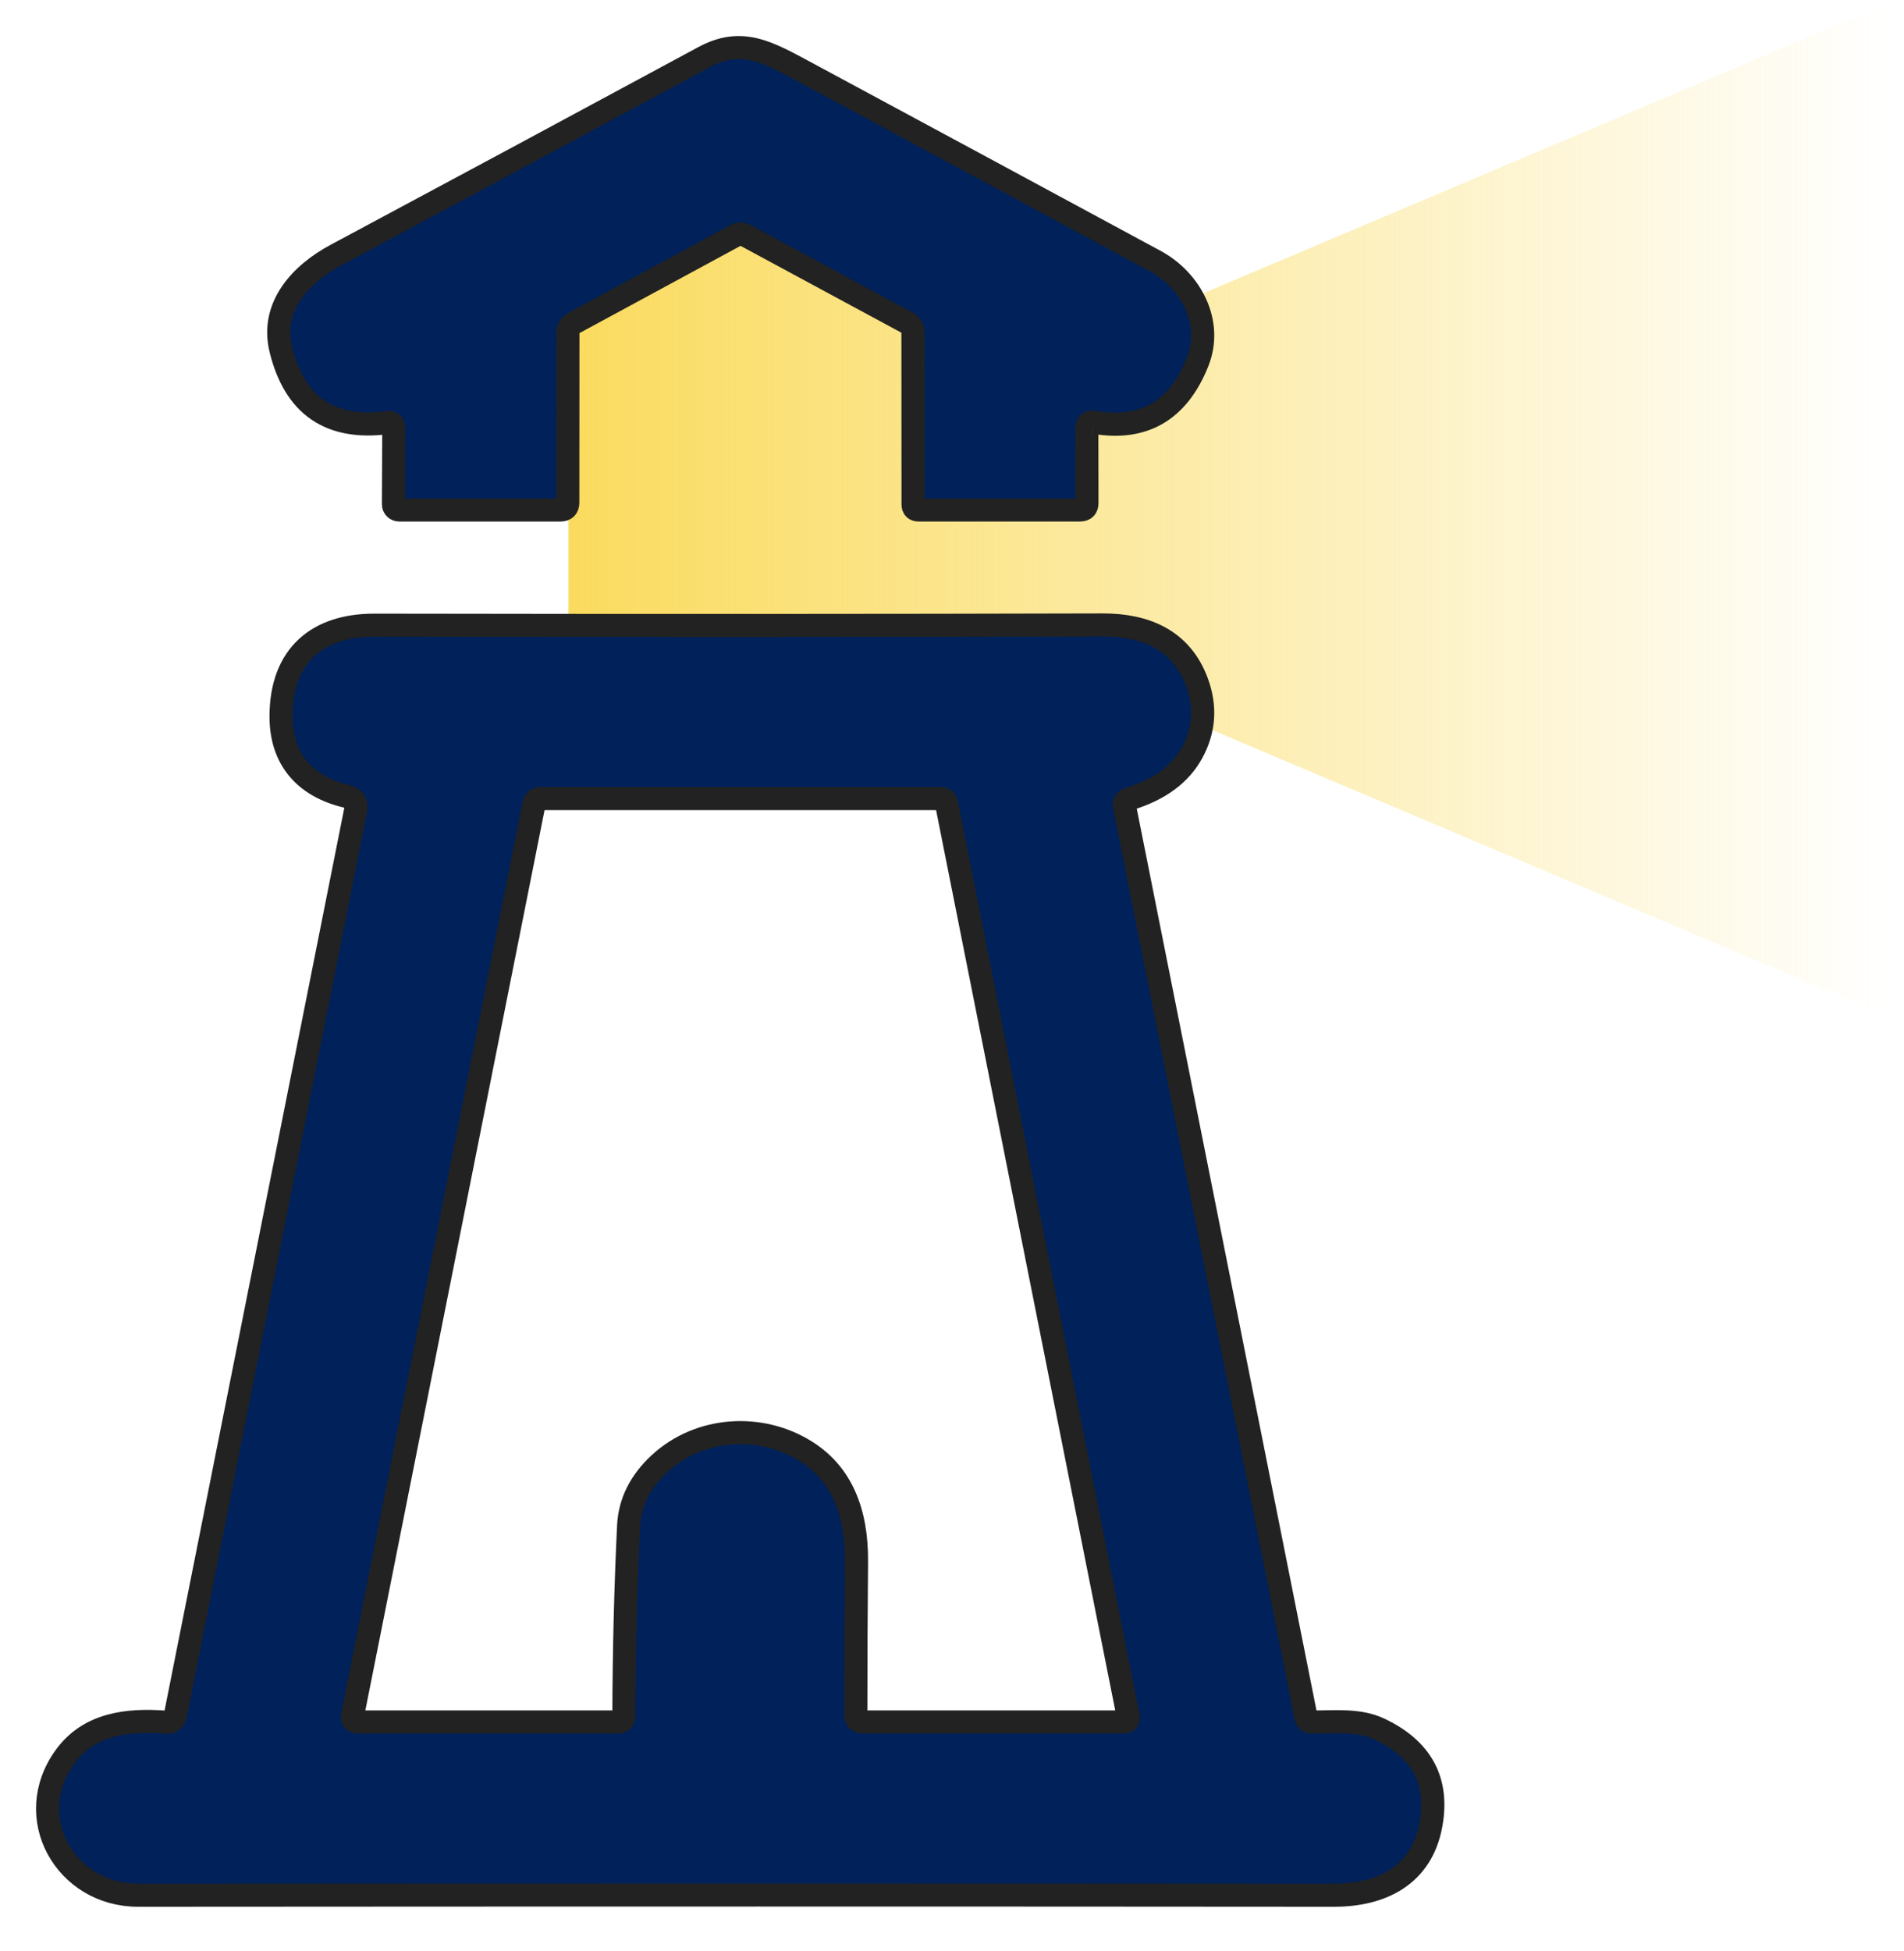
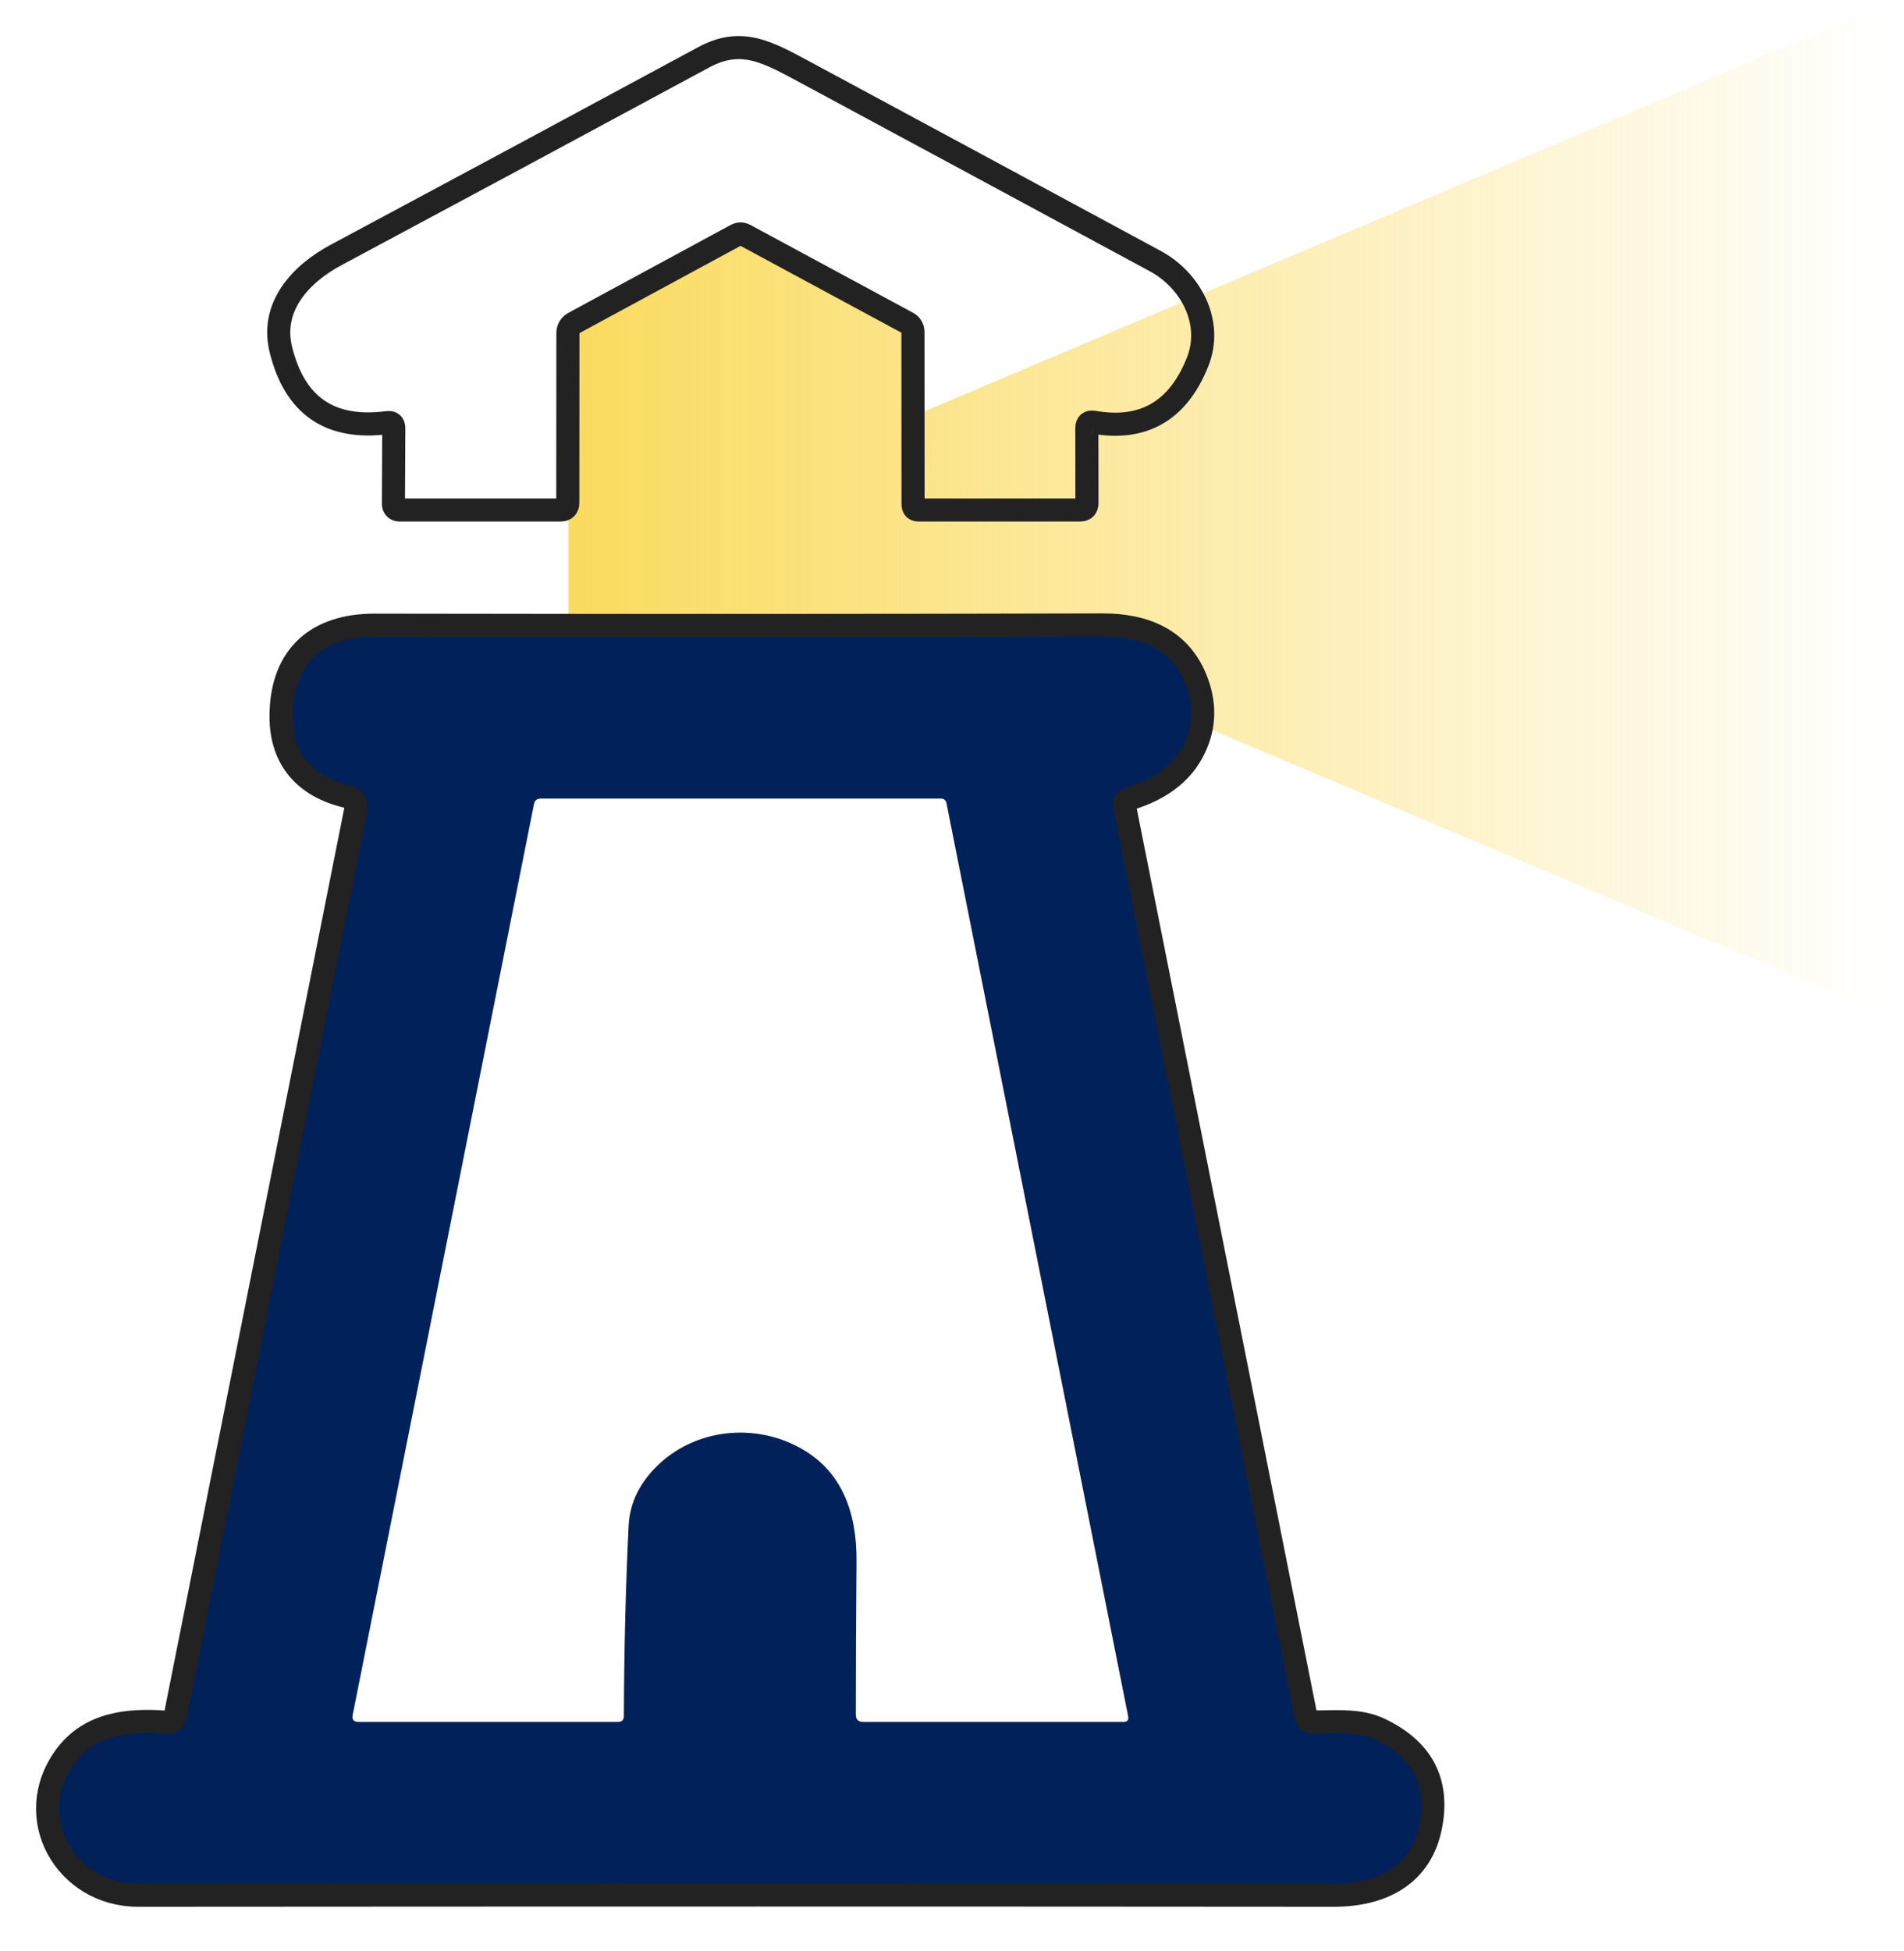
<svg xmlns="http://www.w3.org/2000/svg" width="100%" height="100%" viewBox="0 0 165 169" version="1.1" xml:space="preserve" style="fill-rule:evenodd;clip-rule:evenodd;">
  <g transform="matrix(1,0,0,1,-83.405,-61.816)">
-     <path d="M177.59,98.91L177.6,105.38C177.607,105.793 177.403,106 176.99,106L163.01,106C162.69,106 162.53,105.837 162.53,105.51L162.52,90.56C162.519,90.246 162.347,89.955 162.07,89.8L147.97,82.19C147.71,82.05 147.45,82.05 147.19,82.19L133.12,89.81C132.812,89.976 132.619,90.303 132.62,90.66L132.61,105.36C132.61,105.787 132.397,106 131.97,106L118,106C117.998,106 117.997,106 117.995,106C117.72,105.997 117.497,105.774 117.5,105.505C117.5,105.503 117.5,105.502 117.5,105.5L117.53,98.92C117.53,98.547 117.347,98.383 116.98,98.43C112.013,99.083 108.933,96.967 107.74,92.08C106.83,88.37 109.48,85.53 112.54,83.9C123.08,78.26 133.69,72.557 144.37,66.79C147.69,64.99 149.94,66.33 153.36,68.17C163.18,73.457 173.23,78.877 183.51,84.43C186.58,86.08 188.58,89.75 187.17,93.22C185.477,97.42 182.487,99.147 178.2,98.4C177.793,98.327 177.59,98.497 177.59,98.91Z" style="fill:rgb(0,33,89);fill-rule:nonzero;" />
-   </g>
+     </g>
  <g transform="matrix(1,0,0,1,-83.405,-61.816)">
-     <path d="M98.61,210.39L114.22,132.02C114.347,131.367 114.087,130.963 113.44,130.81C109.91,129.98 107.76,127.67 107.76,123.9C107.76,118.54 110.97,115.97 115.86,115.98C139.32,116.02 160.363,116.013 178.99,115.96C182.67,115.96 185.79,117.25 187.14,120.94C187.913,123.053 187.773,125.077 186.72,127.01C185.687,128.903 183.867,130.243 181.26,131.03C180.927,131.13 180.793,131.35 180.86,131.69L196.6,210.65C196.642,210.849 196.816,210.995 197.02,211C199.01,211.02 201.12,210.75 202.96,211.62C206.6,213.347 208.087,216.087 207.42,219.84C206.63,224.33 203.1,226.01 199,226.01C167.007,225.983 132.467,225.983 95.38,226.01C89.07,226.02 85.22,219.25 89.06,213.99C91.12,211.15 94.47,210.76 97.78,211.02C98.247,211.06 98.523,210.85 98.61,210.39ZM129.68,131.48L113.97,210.38C113.883,210.793 114.053,211 114.48,211L136.95,211C137.297,211 137.47,210.827 137.47,210.48C137.49,204.693 137.627,199.203 137.88,194.01C137.98,191.97 138.88,190.167 140.58,188.6C144.05,185.41 149.38,185.09 153.3,187.59C156.233,189.457 157.677,192.643 157.63,197.15C157.59,201.537 157.57,205.937 157.57,210.35C157.57,210.783 157.787,211 158.22,211L180.76,211C181.1,211 181.237,210.833 181.17,210.5L165.43,131.42C165.377,131.14 165.207,131 164.92,131L130.27,131C129.943,131 129.747,131.16 129.68,131.48Z" style="fill:rgb(0,33,89);fill-rule:nonzero;" />
-   </g>
+     </g>
  <g transform="matrix(1,0,0,1,-83.405,-61.816)">
    <path d="M162.525,97.873L247.476,61.911L247.476,150.047L167.018,115.987C156.391,116.009 144.94,116.011 132.666,115.996L132.666,90.362L132.737,90.194L132.843,90.037L132.962,89.917L133.095,89.824L133.12,89.81L147.19,82.19C147.32,82.12 147.45,82.085 147.58,82.085C147.669,82.085 147.758,82.101 147.847,82.134L147.97,82.19L162.07,89.8C162.12,89.828 162.167,89.861 162.21,89.897L162.297,89.982L162.392,90.109C162.474,90.243 162.52,90.399 162.52,90.56L162.525,97.873Z" style="fill:url(#_Linear1);" />
  </g>
  <g transform="matrix(1,0,0,1,-83.405,-61.816)">
-     <path d="M177.59,98.91L177.6,105.38C177.607,105.793 177.403,106 176.99,106L163.01,106C162.69,106 162.53,105.837 162.53,105.51L162.52,90.56C162.519,90.246 162.347,89.955 162.07,89.8L147.97,82.19C147.71,82.05 147.45,82.05 147.19,82.19L133.12,89.81C132.812,89.976 132.619,90.303 132.62,90.66L132.61,105.36C132.61,105.787 132.397,106 131.97,106L118,106C117.998,106 117.997,106 117.995,106C117.72,105.997 117.497,105.774 117.5,105.505C117.5,105.503 117.5,105.502 117.5,105.5L117.53,98.92C117.53,98.547 117.347,98.383 116.98,98.43C112.013,99.083 108.933,96.967 107.74,92.08C106.83,88.37 109.48,85.53 112.54,83.9C123.08,78.26 133.69,72.557 144.37,66.79C147.69,64.99 149.94,66.33 153.36,68.17C163.18,73.457 173.23,78.877 183.51,84.43C186.58,86.08 188.58,89.75 187.17,93.22C185.477,97.42 182.487,99.147 178.2,98.4C177.793,98.327 177.59,98.497 177.59,98.91Z" style="fill:rgb(0,33,89);fill-rule:nonzero;" />
-   </g>
+     </g>
  <g transform="matrix(1,0,0,1,-83.405,-61.816)">
    <path d="M98.61,210.39L114.22,132.02C114.347,131.367 114.087,130.963 113.44,130.81C109.91,129.98 107.76,127.67 107.76,123.9C107.76,118.54 110.97,115.97 115.86,115.98C139.32,116.02 160.363,116.013 178.99,115.96C182.67,115.96 185.79,117.25 187.14,120.94C187.913,123.053 187.773,125.077 186.72,127.01C185.687,128.903 183.867,130.243 181.26,131.03C180.927,131.13 180.793,131.35 180.86,131.69L196.6,210.65C196.642,210.849 196.816,210.995 197.02,211C199.01,211.02 201.12,210.75 202.96,211.62C206.6,213.347 208.087,216.087 207.42,219.84C206.63,224.33 203.1,226.01 199,226.01C167.007,225.983 132.467,225.983 95.38,226.01C89.07,226.02 85.22,219.25 89.06,213.99C91.12,211.15 94.47,210.76 97.78,211.02C98.247,211.06 98.523,210.85 98.61,210.39ZM129.68,131.48L113.97,210.38C113.883,210.793 114.053,211 114.48,211L136.95,211C137.297,211 137.47,210.827 137.47,210.48C137.49,204.693 137.627,199.203 137.88,194.01C137.98,191.97 138.88,190.167 140.58,188.6C144.05,185.41 149.38,185.09 153.3,187.59C156.233,189.457 157.677,192.643 157.63,197.15C157.59,201.537 157.57,205.937 157.57,210.35C157.57,210.783 157.787,211 158.22,211L180.76,211C181.1,211 181.237,210.833 181.17,210.5L165.43,131.42C165.377,131.14 165.207,131 164.92,131L130.27,131C129.943,131 129.747,131.16 129.68,131.48Z" style="fill:rgb(0,33,89);fill-rule:nonzero;" />
  </g>
  <g transform="matrix(1,0,0,1,-83.405,-61.816)">
    <path d="M178.2,98.4C182.487,99.147 185.477,97.42 187.17,93.22C188.58,89.75 186.58,86.08 183.51,84.43C173.23,78.877 163.18,73.457 153.36,68.17C149.94,66.33 147.69,64.99 144.37,66.79C133.69,72.557 123.08,78.26 112.54,83.9C109.48,85.53 106.83,88.37 107.74,92.08C108.933,96.967 112.013,99.083 116.98,98.43C117.347,98.383 117.53,98.547 117.53,98.92L117.5,105.5C117.5,105.502 117.5,105.503 117.5,105.505C117.497,105.774 117.72,105.997 117.995,106C117.997,106 117.998,106 118,106L131.97,106C132.397,106 132.61,105.787 132.61,105.36L132.62,90.66C132.619,90.303 132.812,89.976 133.12,89.81L147.19,82.19C147.45,82.05 147.71,82.05 147.97,82.19L162.07,89.8C162.347,89.955 162.519,90.246 162.52,90.56L162.53,105.51C162.53,105.837 162.69,106 163.01,106L176.99,106C177.403,106 177.607,105.793 177.6,105.38L177.59,98.91C177.59,98.497 177.793,98.327 178.2,98.4" style="fill:none;fill-rule:nonzero;stroke:rgb(34,34,34);stroke-width:2px;" />
  </g>
  <g transform="matrix(1,0,0,1,-83.405,-61.816)">
    <path d="M114.22,132.02L98.61,210.39C98.523,210.85 98.247,211.06 97.78,211.02C94.47,210.76 91.12,211.15 89.06,213.99C85.22,219.25 89.07,226.02 95.38,226.01C132.467,225.983 167.007,225.983 199,226.01C203.1,226.01 206.63,224.33 207.42,219.84C208.087,216.087 206.6,213.347 202.96,211.62C201.12,210.75 199.01,211.02 197.02,211C196.816,210.995 196.642,210.849 196.6,210.65L180.86,131.69C180.793,131.35 180.927,131.13 181.26,131.03C183.867,130.243 185.687,128.903 186.72,127.01C187.773,125.077 187.913,123.053 187.14,120.94C185.79,117.25 182.67,115.96 178.99,115.96C160.363,116.013 139.32,116.02 115.86,115.98C110.97,115.97 107.76,118.54 107.76,123.9C107.76,127.67 109.91,129.98 113.44,130.81C114.087,130.963 114.347,131.367 114.22,132.02" style="fill:none;fill-rule:nonzero;stroke:rgb(34,34,34);stroke-width:2px;" />
  </g>
  <g transform="matrix(1,0,0,1,-83.405,-61.816)">
-     <path d="M129.68,131.48L113.97,210.38C113.883,210.793 114.053,211 114.48,211L136.95,211C137.297,211 137.47,210.827 137.47,210.48C137.49,204.693 137.627,199.203 137.88,194.01C137.98,191.97 138.88,190.167 140.58,188.6C144.05,185.41 149.38,185.09 153.3,187.59C156.233,189.457 157.677,192.643 157.63,197.15C157.59,201.537 157.57,205.937 157.57,210.35C157.57,210.783 157.787,211 158.22,211L180.76,211C181.1,211 181.237,210.833 181.17,210.5L165.43,131.42C165.377,131.14 165.207,131 164.92,131L130.27,131C129.943,131 129.747,131.16 129.68,131.48" style="fill:none;fill-rule:nonzero;stroke:rgb(34,34,34);stroke-width:2px;" />
-   </g>
+     </g>
  <defs>
    <linearGradient id="_Linear1" x1="0" y1="0" x2="1" y2="0" gradientUnits="userSpaceOnUse" gradientTransform="matrix(114.811,0,0,88.136,132.666,105.979)">
      <stop offset="0" style="stop-color:rgb(250,219,95);stop-opacity:1" />
      <stop offset="1" style="stop-color:rgb(250,219,95);stop-opacity:0" />
    </linearGradient>
  </defs>
</svg>